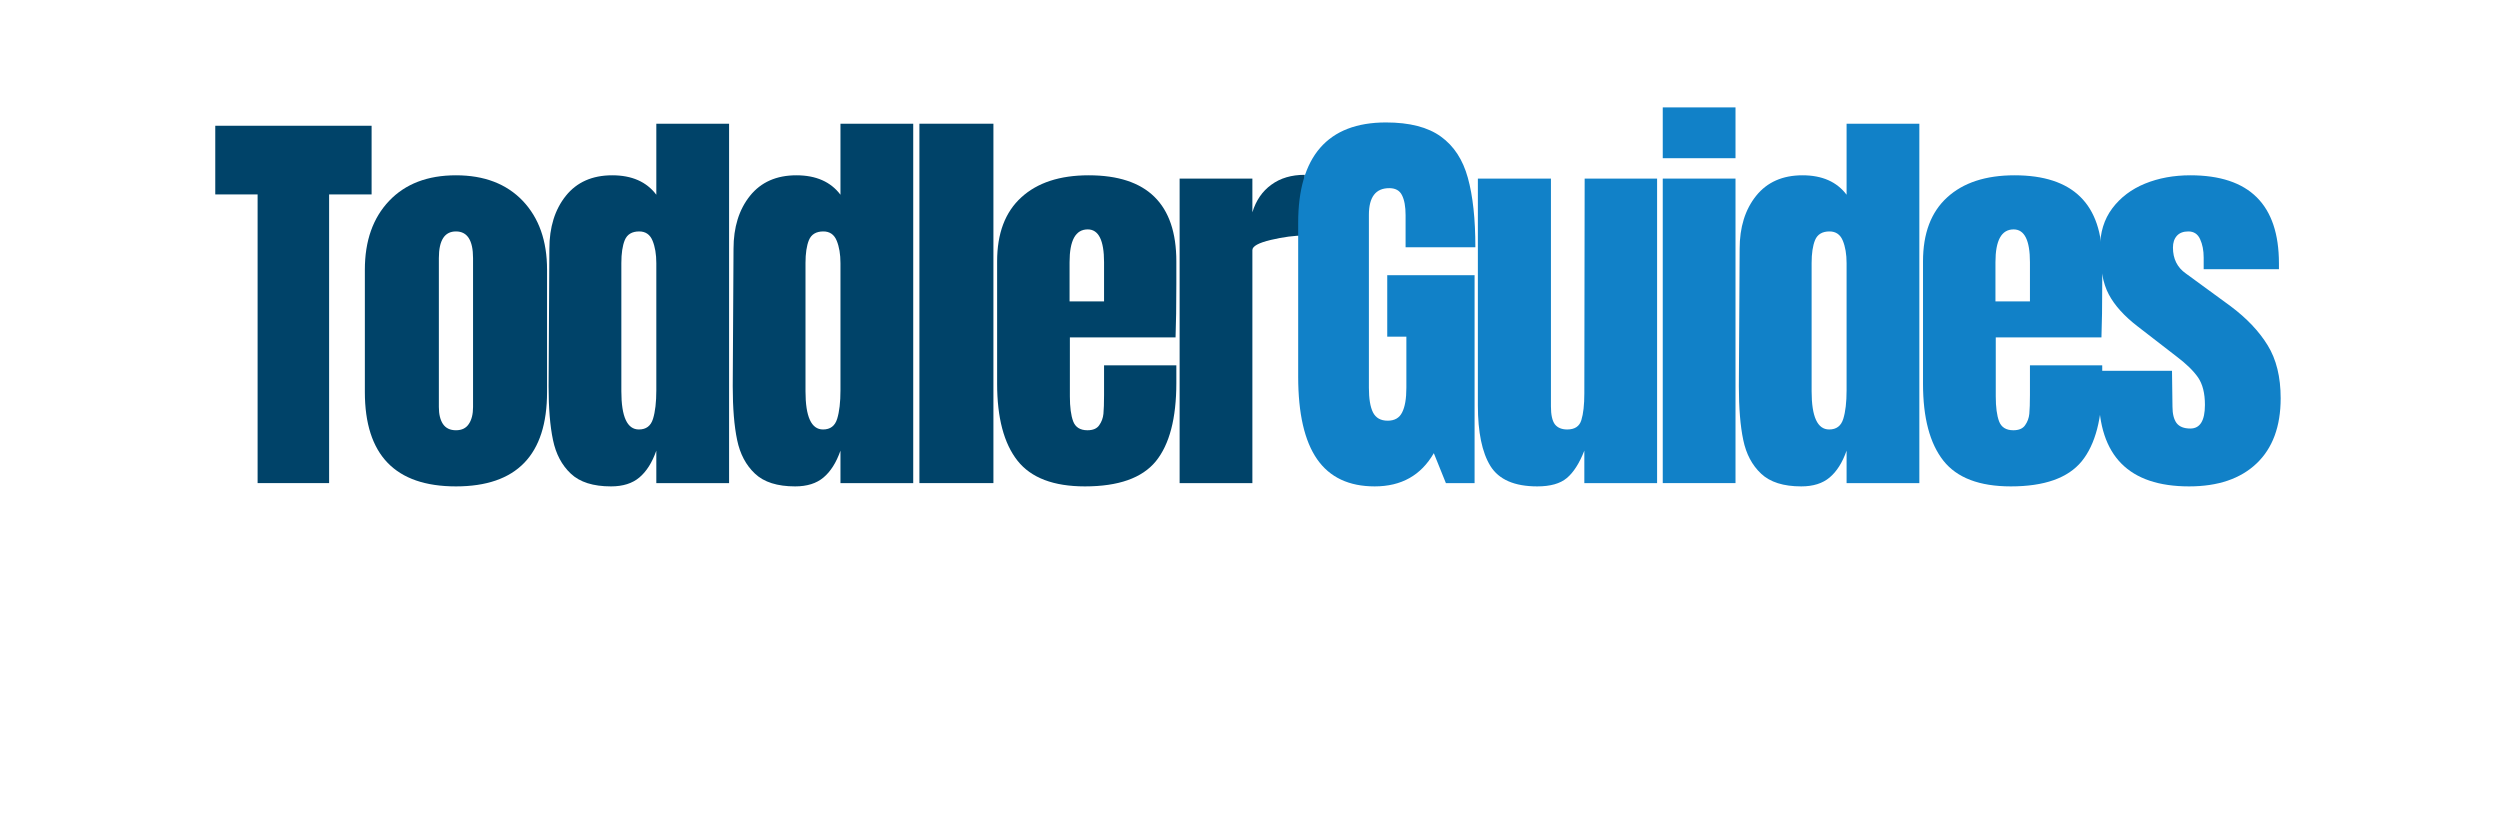
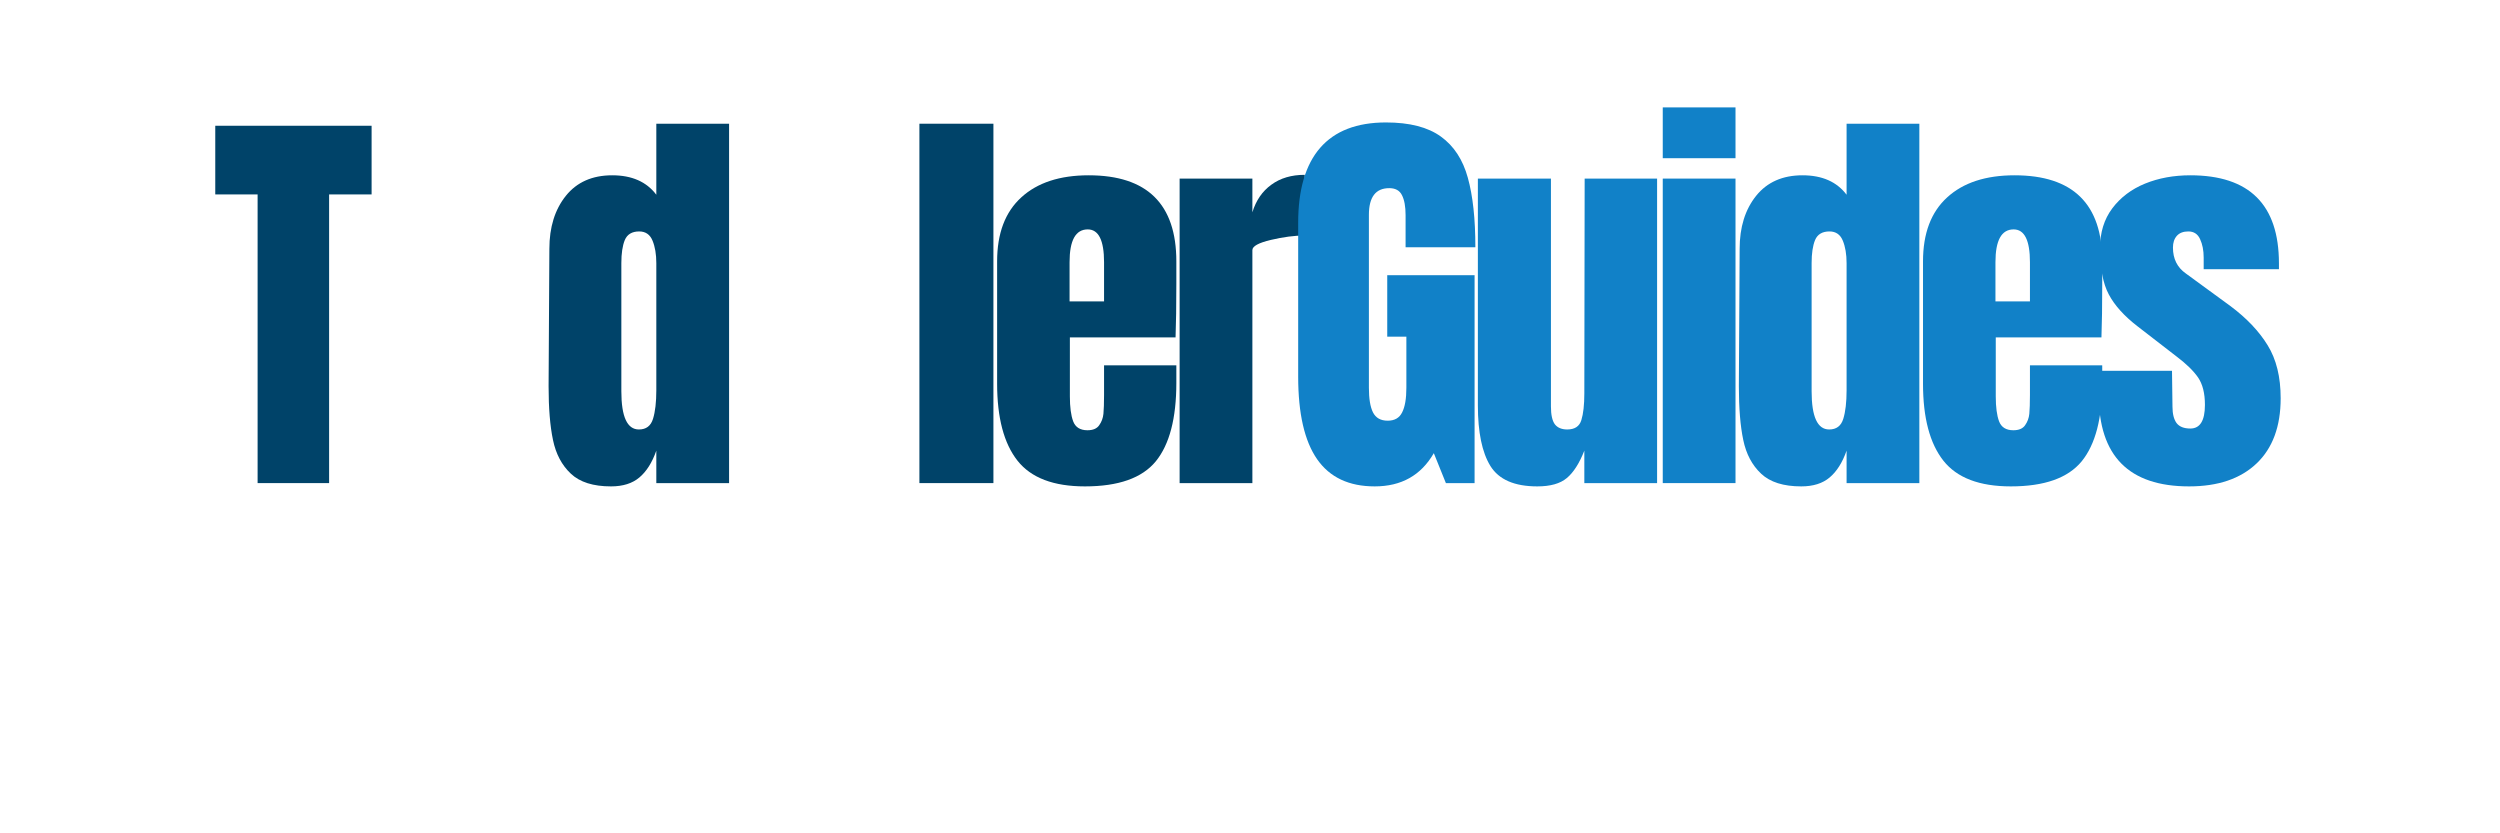
<svg xmlns="http://www.w3.org/2000/svg" width="300" zoomAndPan="magnify" viewBox="0 0 224.88 83.04" height="100" preserveAspectRatio="xMidYMid meet" version="1.0">
  <defs>
    <g />
    <clipPath id="74a1a2eb3e">
      <rect x="0" width="212" y="0" height="62" />
    </clipPath>
  </defs>
  <g transform="matrix(1, 0, 0, 1, 8, 2)">
    <g clip-path="url(#74a1a2eb3e)">
      <g fill="#004369" fill-opacity="1">
        <g transform="translate(0.909, 46.14)">
          <g>
            <path d="M 4.641 0 L 4.641 -28.766 L 0.422 -28.766 L 0.422 -35.609 L 16 -35.609 L 16 -28.766 L 11.766 -28.766 L 11.766 0 Z M 4.641 0 " />
          </g>
        </g>
      </g>
      <g fill="#004369" fill-opacity="1">
        <g transform="translate(15.034, 46.14)">
          <g>
-             <path d="M 10.281 0.328 C 4.227 0.328 1.203 -2.805 1.203 -9.078 L 1.203 -21.266 C 1.203 -24.141 2.008 -26.426 3.625 -28.125 C 5.238 -29.82 7.457 -30.672 10.281 -30.672 C 13.102 -30.672 15.32 -29.82 16.938 -28.125 C 18.551 -26.426 19.359 -24.141 19.359 -21.266 L 19.359 -9.078 C 19.359 -2.805 16.332 0.328 10.281 0.328 Z M 10.281 -5.266 C 10.863 -5.266 11.289 -5.473 11.562 -5.891 C 11.844 -6.305 11.984 -6.867 11.984 -7.578 L 11.984 -22.422 C 11.984 -24.191 11.414 -25.078 10.281 -25.078 C 9.145 -25.078 8.578 -24.191 8.578 -22.422 L 8.578 -7.578 C 8.578 -6.867 8.711 -6.305 8.984 -5.891 C 9.266 -5.473 9.695 -5.266 10.281 -5.266 Z M 10.281 -5.266 " />
-           </g>
+             </g>
        </g>
      </g>
      <g fill="#004369" fill-opacity="1">
        <g transform="translate(33.343, 46.14)">
          <g>
            <path d="M 7.422 0.328 C 5.648 0.328 4.316 -0.094 3.422 -0.938 C 2.523 -1.781 1.93 -2.898 1.641 -4.297 C 1.348 -5.691 1.203 -7.477 1.203 -9.656 L 1.281 -23.344 C 1.281 -25.5 1.828 -27.258 2.922 -28.625 C 4.016 -29.988 5.555 -30.672 7.547 -30.672 C 9.504 -30.672 10.969 -30.023 11.938 -28.734 L 11.938 -35.812 L 19.188 -35.812 L 19.188 0 L 11.938 0 L 11.938 -3.234 C 11.52 -2.047 10.957 -1.156 10.25 -0.562 C 9.551 0.031 8.609 0.328 7.422 0.328 Z M 10.203 -5.344 C 10.922 -5.344 11.391 -5.695 11.609 -6.406 C 11.828 -7.113 11.938 -8.062 11.938 -9.25 L 11.938 -21.922 C 11.938 -22.805 11.812 -23.551 11.562 -24.156 C 11.312 -24.77 10.867 -25.078 10.234 -25.078 C 9.516 -25.078 9.035 -24.789 8.797 -24.219 C 8.566 -23.656 8.453 -22.891 8.453 -21.922 L 8.453 -9.156 C 8.453 -6.613 9.035 -5.344 10.203 -5.344 Z M 10.203 -5.344 " />
          </g>
        </g>
      </g>
      <g fill="#004369" fill-opacity="1">
        <g transform="translate(51.693, 46.14)">
          <g>
-             <path d="M 7.422 0.328 C 5.648 0.328 4.316 -0.094 3.422 -0.938 C 2.523 -1.781 1.93 -2.898 1.641 -4.297 C 1.348 -5.691 1.203 -7.477 1.203 -9.656 L 1.281 -23.344 C 1.281 -25.5 1.828 -27.258 2.922 -28.625 C 4.016 -29.988 5.555 -30.672 7.547 -30.672 C 9.504 -30.672 10.969 -30.023 11.938 -28.734 L 11.938 -35.812 L 19.188 -35.812 L 19.188 0 L 11.938 0 L 11.938 -3.234 C 11.52 -2.047 10.957 -1.156 10.25 -0.562 C 9.551 0.031 8.609 0.328 7.422 0.328 Z M 10.203 -5.344 C 10.922 -5.344 11.391 -5.695 11.609 -6.406 C 11.828 -7.113 11.938 -8.062 11.938 -9.25 L 11.938 -21.922 C 11.938 -22.805 11.812 -23.551 11.562 -24.156 C 11.312 -24.77 10.867 -25.078 10.234 -25.078 C 9.516 -25.078 9.035 -24.789 8.797 -24.219 C 8.566 -23.656 8.453 -22.891 8.453 -21.922 L 8.453 -9.156 C 8.453 -6.613 9.035 -5.344 10.203 -5.344 Z M 10.203 -5.344 " />
-           </g>
+             </g>
        </g>
      </g>
      <g fill="#004369" fill-opacity="1">
        <g transform="translate(70.044, 46.14)">
          <g>
            <path d="M 1.453 0 L 1.453 -35.812 L 8.828 -35.812 L 8.828 0 Z M 1.453 0 " />
          </g>
        </g>
      </g>
      <g fill="#004369" fill-opacity="1">
        <g transform="translate(78.038, 46.14)">
          <g>
            <path d="M 9.953 0.328 C 6.828 0.328 4.586 -0.523 3.234 -2.234 C 1.879 -3.953 1.203 -6.508 1.203 -9.906 L 1.203 -22.094 C 1.203 -24.883 2.004 -27.008 3.609 -28.469 C 5.211 -29.938 7.453 -30.672 10.328 -30.672 C 16.148 -30.672 19.062 -27.812 19.062 -22.094 L 19.062 -19.891 C 19.062 -17.68 19.035 -15.891 18.984 -14.516 L 8.453 -14.516 L 8.453 -8.625 C 8.453 -7.57 8.562 -6.75 8.781 -6.156 C 9.008 -5.562 9.484 -5.266 10.203 -5.266 C 10.754 -5.266 11.145 -5.43 11.375 -5.766 C 11.613 -6.098 11.754 -6.477 11.797 -6.906 C 11.836 -7.332 11.859 -7.957 11.859 -8.781 L 11.859 -11.734 L 19.062 -11.734 L 19.062 -9.984 C 19.062 -6.453 18.379 -3.848 17.016 -2.172 C 15.648 -0.504 13.297 0.328 9.953 0.328 Z M 11.859 -18.109 L 11.859 -22.016 C 11.859 -24.191 11.316 -25.281 10.234 -25.281 C 9.023 -25.281 8.422 -24.191 8.422 -22.016 L 8.422 -18.109 Z M 11.859 -18.109 " />
          </g>
        </g>
      </g>
      <g fill="#004369" fill-opacity="1">
        <g transform="translate(95.974, 46.14)">
          <g>
            <path d="M 1.453 -30.344 L 8.703 -30.344 L 8.703 -26.984 C 9.066 -28.172 9.695 -29.086 10.594 -29.734 C 11.488 -30.391 12.598 -30.719 13.922 -30.719 L 13.922 -24.672 C 12.898 -24.672 11.773 -24.523 10.547 -24.234 C 9.316 -23.941 8.703 -23.602 8.703 -23.219 L 8.703 0 L 1.453 0 Z M 1.453 -30.344 " />
          </g>
        </g>
      </g>
      <g fill="#1181c8" fill-opacity="1">
        <g transform="translate(107.96, 46.14)">
          <g>
            <path d="M 8.906 0.328 C 6.344 0.328 4.43 -0.57 3.172 -2.375 C 1.91 -4.188 1.281 -6.93 1.281 -10.609 L 1.281 -25.953 C 1.281 -29.234 2.008 -31.719 3.469 -33.406 C 4.938 -35.094 7.125 -35.938 10.031 -35.938 C 12.383 -35.938 14.207 -35.469 15.5 -34.531 C 16.801 -33.594 17.695 -32.223 18.188 -30.422 C 18.688 -28.629 18.938 -26.32 18.938 -23.5 L 11.984 -23.5 L 11.984 -26.703 C 11.984 -27.555 11.863 -28.219 11.625 -28.688 C 11.395 -29.156 10.973 -29.391 10.359 -29.391 C 9.004 -29.391 8.328 -28.504 8.328 -26.734 L 8.328 -9.5 C 8.328 -8.414 8.461 -7.598 8.734 -7.047 C 9.016 -6.492 9.504 -6.219 10.203 -6.219 C 10.891 -6.219 11.367 -6.492 11.641 -7.047 C 11.922 -7.598 12.062 -8.414 12.062 -9.5 L 12.062 -14.594 L 10.156 -14.594 L 10.156 -20.719 L 18.859 -20.719 L 18.859 0 L 16 0 L 14.797 -2.984 C 13.523 -0.773 11.562 0.328 8.906 0.328 Z M 8.906 0.328 " />
          </g>
        </g>
      </g>
      <g fill="#1181c8" fill-opacity="1">
        <g transform="translate(125.772, 46.14)">
          <g>
            <path d="M 7.297 0.328 C 5.023 0.328 3.469 -0.348 2.625 -1.703 C 1.789 -3.055 1.375 -5.07 1.375 -7.75 L 1.375 -30.344 L 8.656 -30.344 L 8.656 -9.203 C 8.656 -9.004 8.656 -8.484 8.656 -7.641 C 8.656 -6.805 8.785 -6.211 9.047 -5.859 C 9.316 -5.516 9.727 -5.344 10.281 -5.344 C 11.031 -5.344 11.5 -5.656 11.688 -6.281 C 11.883 -6.906 11.984 -7.797 11.984 -8.953 L 11.984 -9.203 L 12.016 -30.344 L 19.234 -30.344 L 19.234 0 L 11.984 0 L 11.984 -3.234 C 11.484 -1.961 10.898 -1.051 10.234 -0.5 C 9.578 0.051 8.598 0.328 7.297 0.328 Z M 7.297 0.328 " />
          </g>
        </g>
      </g>
      <g fill="#1181c8" fill-opacity="1">
        <g transform="translate(144.164, 46.14)">
          <g>
            <path d="M 1.406 -32.375 L 1.406 -37.438 L 8.656 -37.438 L 8.656 -32.375 Z M 1.406 0 L 1.406 -30.344 L 8.656 -30.344 L 8.656 0 Z M 1.406 0 " />
          </g>
        </g>
      </g>
      <g fill="#1181c8" fill-opacity="1">
        <g transform="translate(151.951, 46.14)">
          <g>
            <path d="M 7.422 0.328 C 5.648 0.328 4.316 -0.094 3.422 -0.938 C 2.523 -1.781 1.93 -2.898 1.641 -4.297 C 1.348 -5.691 1.203 -7.477 1.203 -9.656 L 1.281 -23.344 C 1.281 -25.5 1.828 -27.258 2.922 -28.625 C 4.016 -29.988 5.555 -30.672 7.547 -30.672 C 9.504 -30.672 10.969 -30.023 11.938 -28.734 L 11.938 -35.812 L 19.188 -35.812 L 19.188 0 L 11.938 0 L 11.938 -3.234 C 11.52 -2.047 10.957 -1.156 10.25 -0.562 C 9.551 0.031 8.609 0.328 7.422 0.328 Z M 10.203 -5.344 C 10.922 -5.344 11.391 -5.695 11.609 -6.406 C 11.828 -7.113 11.938 -8.062 11.938 -9.25 L 11.938 -21.922 C 11.938 -22.805 11.812 -23.551 11.562 -24.156 C 11.312 -24.77 10.867 -25.078 10.234 -25.078 C 9.516 -25.078 9.035 -24.789 8.797 -24.219 C 8.566 -23.656 8.453 -22.891 8.453 -21.922 L 8.453 -9.156 C 8.453 -6.613 9.035 -5.344 10.203 -5.344 Z M 10.203 -5.344 " />
          </g>
        </g>
      </g>
      <g fill="#1181c8" fill-opacity="1">
        <g transform="translate(170.301, 46.14)">
          <g>
            <path d="M 9.953 0.328 C 6.828 0.328 4.586 -0.523 3.234 -2.234 C 1.879 -3.953 1.203 -6.508 1.203 -9.906 L 1.203 -22.094 C 1.203 -24.883 2.004 -27.008 3.609 -28.469 C 5.211 -29.938 7.453 -30.672 10.328 -30.672 C 16.148 -30.672 19.062 -27.812 19.062 -22.094 L 19.062 -19.891 C 19.062 -17.68 19.035 -15.891 18.984 -14.516 L 8.453 -14.516 L 8.453 -8.625 C 8.453 -7.57 8.562 -6.75 8.781 -6.156 C 9.008 -5.562 9.484 -5.266 10.203 -5.266 C 10.754 -5.266 11.145 -5.43 11.375 -5.766 C 11.613 -6.098 11.754 -6.477 11.797 -6.906 C 11.836 -7.332 11.859 -7.957 11.859 -8.781 L 11.859 -11.734 L 19.062 -11.734 L 19.062 -9.984 C 19.062 -6.453 18.379 -3.848 17.016 -2.172 C 15.648 -0.504 13.297 0.328 9.953 0.328 Z M 11.859 -18.109 L 11.859 -22.016 C 11.859 -24.191 11.316 -25.281 10.234 -25.281 C 9.023 -25.281 8.422 -24.191 8.422 -22.016 L 8.422 -18.109 Z M 11.859 -18.109 " />
          </g>
        </g>
      </g>
      <g fill="#1181c8" fill-opacity="1">
        <g transform="translate(188.238, 46.14)">
          <g>
            <path d="M 9.781 0.328 C 3.781 0.328 0.781 -2.707 0.781 -8.781 L 0.828 -11.188 L 8.078 -11.188 L 8.125 -7.625 C 8.125 -6.906 8.258 -6.359 8.531 -5.984 C 8.812 -5.617 9.27 -5.438 9.906 -5.438 C 10.875 -5.438 11.359 -6.223 11.359 -7.797 C 11.359 -8.953 11.129 -9.863 10.672 -10.531 C 10.211 -11.195 9.488 -11.898 8.5 -12.641 L 4.641 -15.625 C 3.316 -16.645 2.363 -17.703 1.781 -18.797 C 1.195 -19.891 0.906 -21.43 0.906 -23.422 C 0.906 -24.973 1.312 -26.289 2.125 -27.375 C 2.945 -28.469 4.035 -29.289 5.391 -29.844 C 6.742 -30.395 8.25 -30.672 9.906 -30.672 C 15.789 -30.672 18.734 -27.742 18.734 -21.891 L 18.734 -21.312 L 11.234 -21.312 L 11.234 -22.469 C 11.234 -23.188 11.113 -23.801 10.875 -24.312 C 10.645 -24.82 10.254 -25.078 9.703 -25.078 C 9.203 -25.078 8.82 -24.93 8.562 -24.641 C 8.301 -24.348 8.172 -23.957 8.172 -23.469 C 8.172 -22.352 8.598 -21.492 9.453 -20.891 L 13.922 -17.625 C 15.523 -16.426 16.754 -15.129 17.609 -13.734 C 18.473 -12.336 18.906 -10.578 18.906 -8.453 C 18.906 -5.641 18.102 -3.473 16.5 -1.953 C 14.895 -0.43 12.656 0.328 9.781 0.328 Z M 9.781 0.328 " />
          </g>
        </g>
      </g>
    </g>
  </g>
</svg>